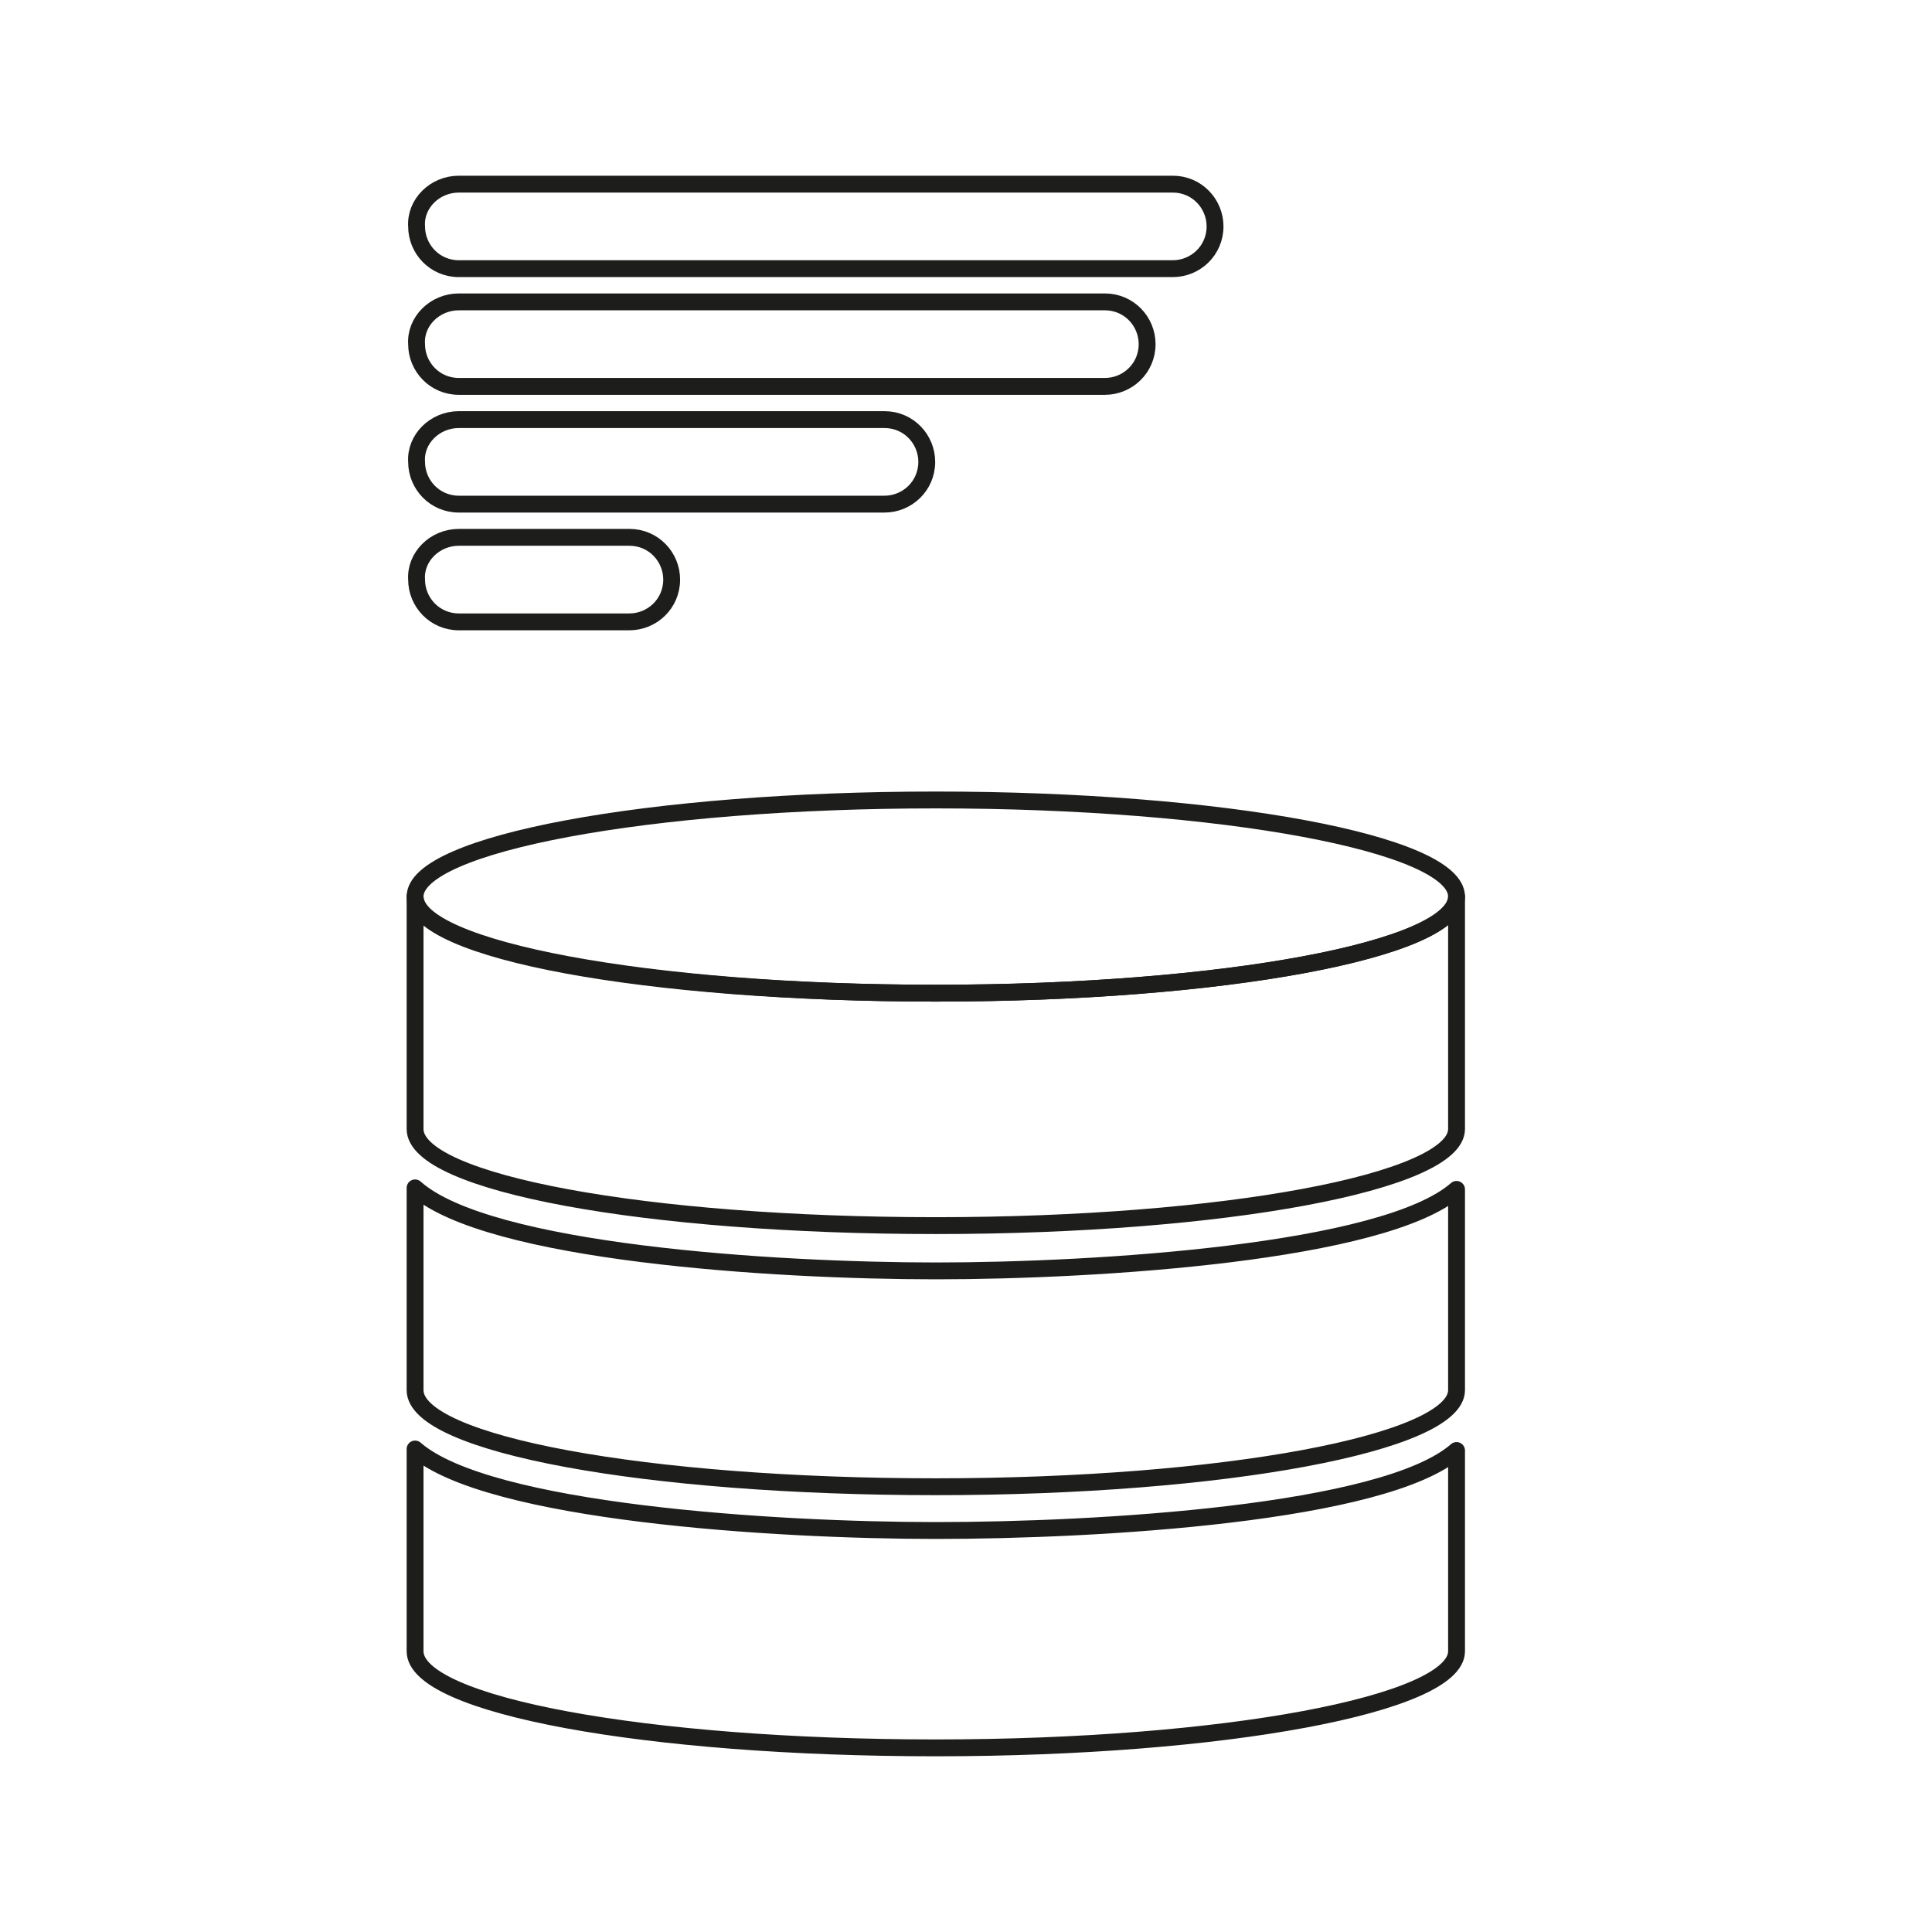
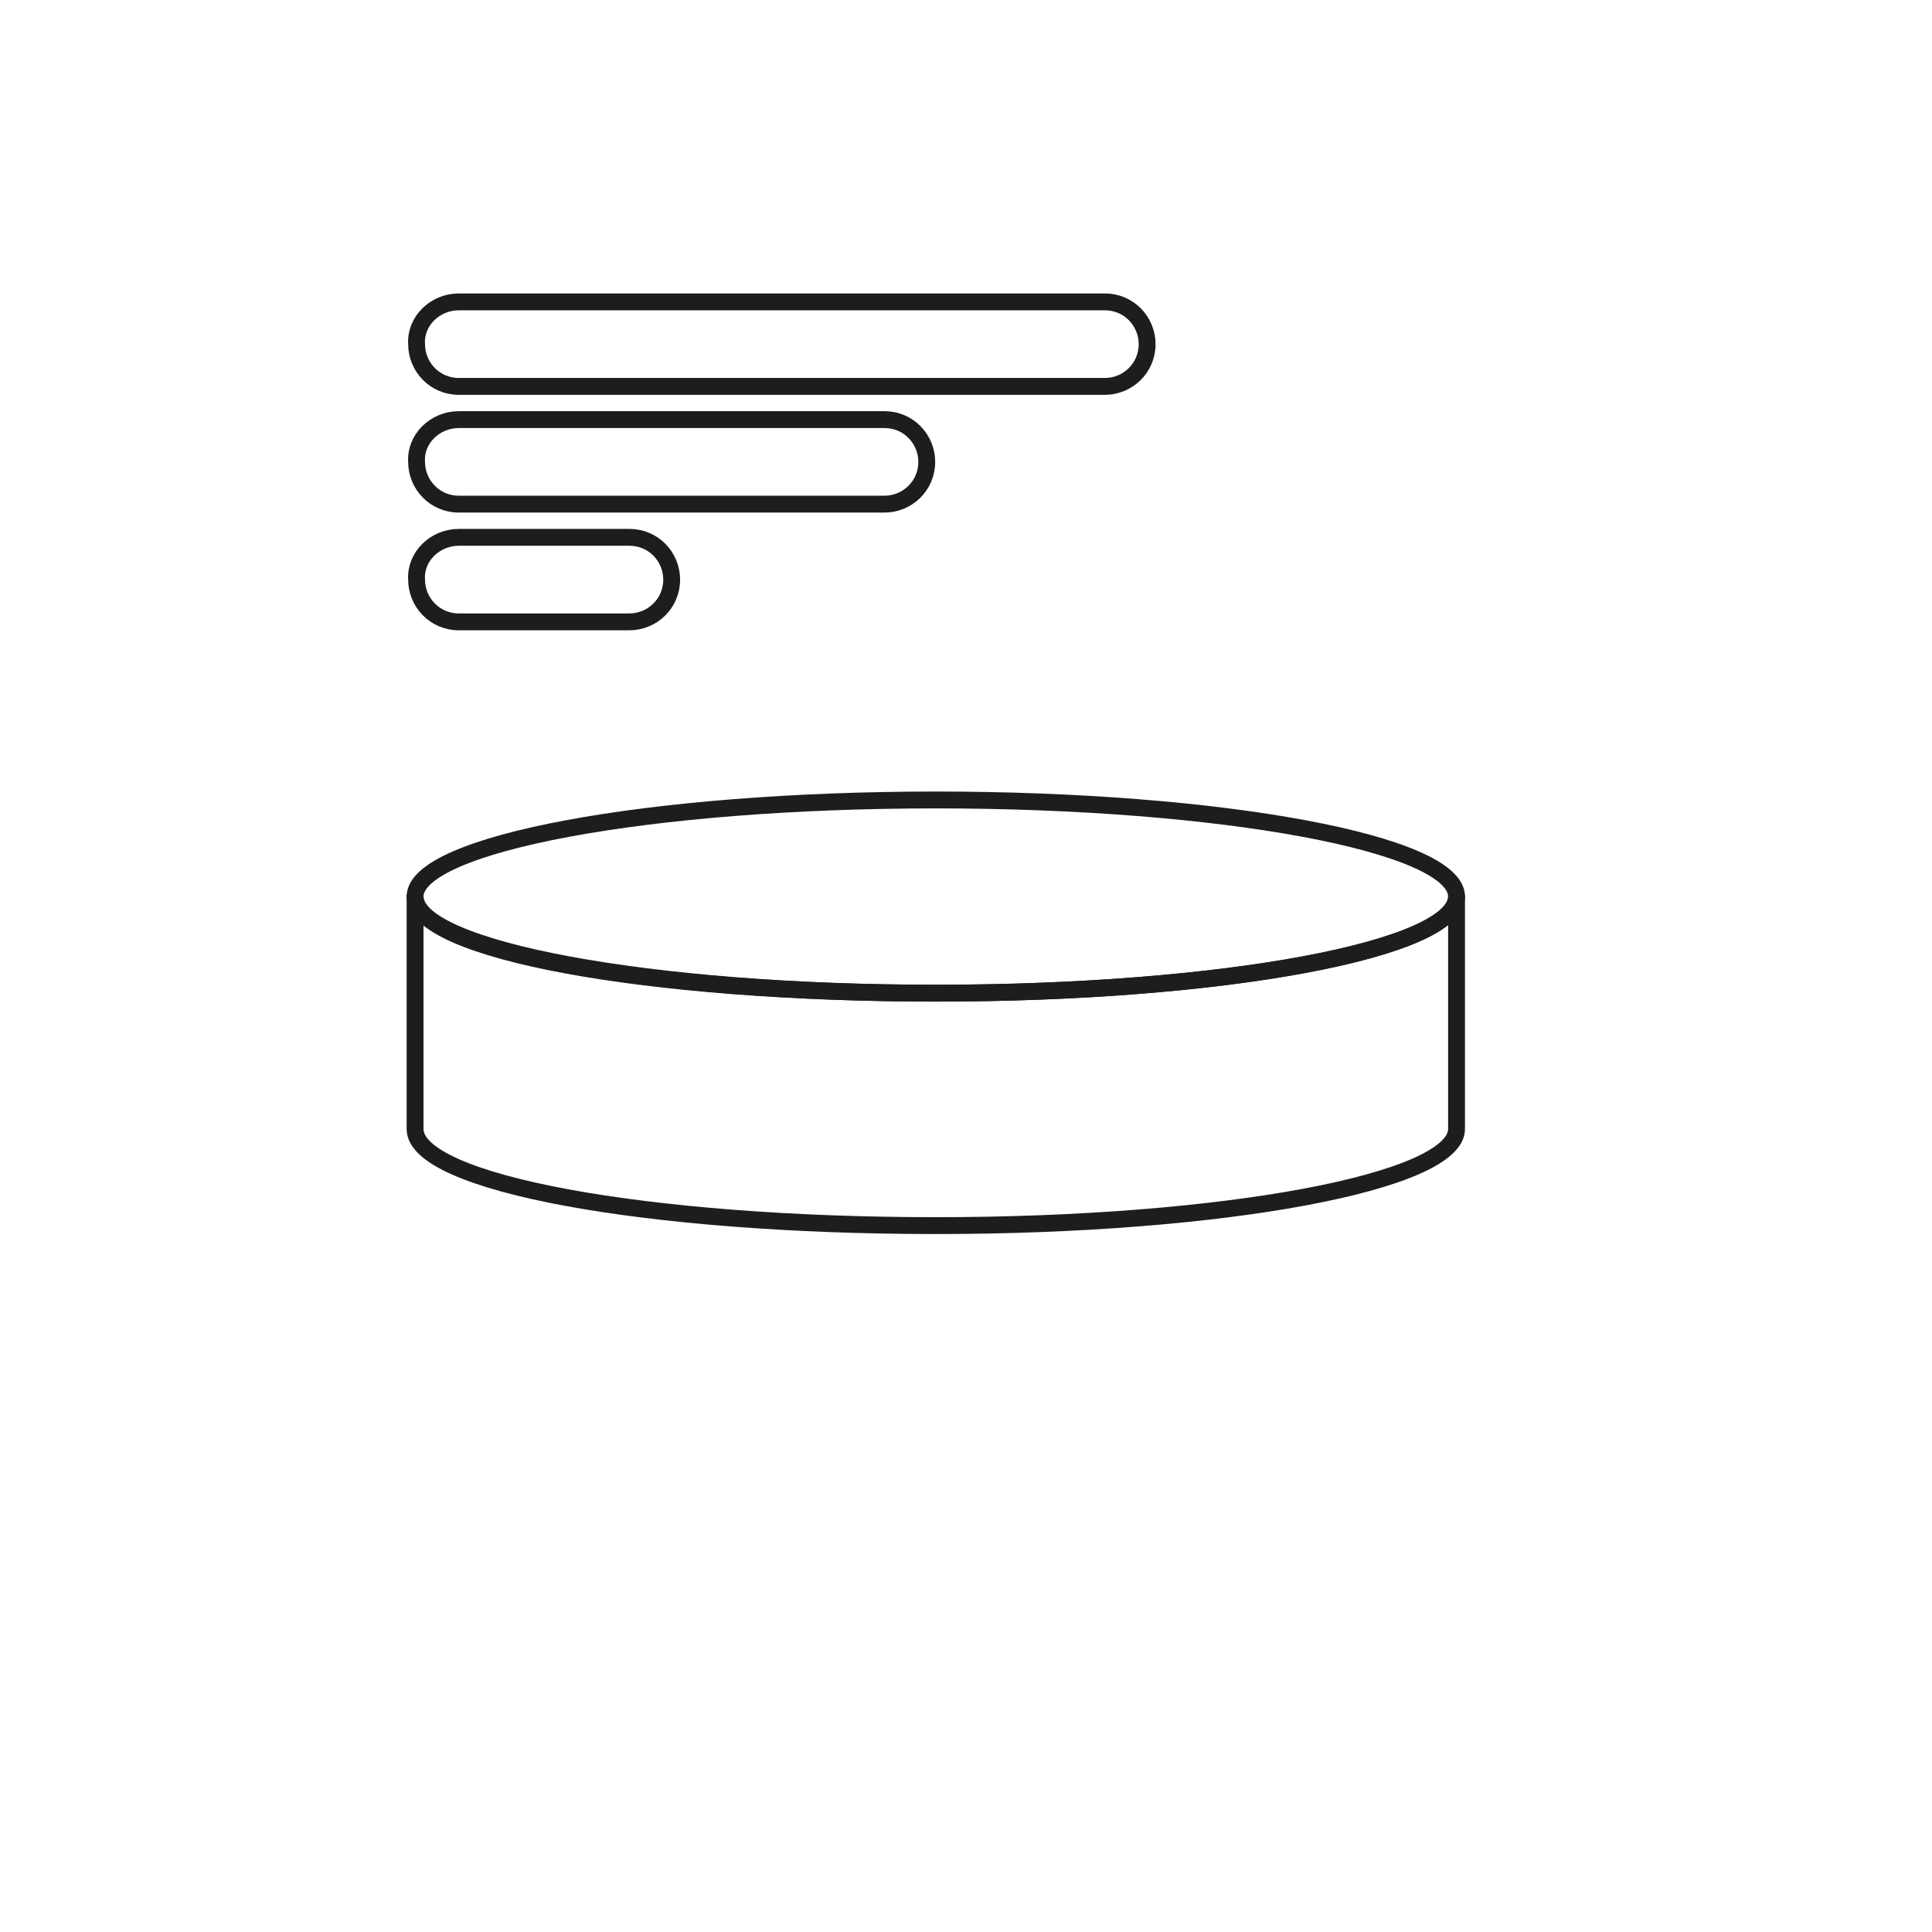
<svg xmlns="http://www.w3.org/2000/svg" version="1.1" id="mentes_a_hatterben" x="0px" y="0px" viewBox="0 0 128 128" style="enable-background:new 0 0 128 128;" xml:space="preserve">
  <style type="text/css">
	.st0{fill:none;stroke:#1D1D1B;stroke-width:1.117;stroke-linecap:round;stroke-linejoin:round;}
</style>
  <path class="st0" d="M30.4,35.6h11.3c1.6,0,2.8,1.3,2.8,2.8l0,0c0,1.6-1.3,2.8-2.8,2.8H30.4c-1.6,0-2.8-1.3-2.8-2.8l0,0  C27.5,36.9,28.8,35.6,30.4,35.6z" />
  <path class="st0" d="M30.4,27.8h28.2c1.6,0,2.8,1.3,2.8,2.8l0,0c0,1.6-1.3,2.8-2.8,2.8H30.4c-1.6,0-2.8-1.3-2.8-2.8l0,0  C27.5,29.1,28.8,27.8,30.4,27.8z" />
  <path class="st0" d="M30.4,20h42.8c1.6,0,2.8,1.3,2.8,2.8v0c0,1.6-1.3,2.8-2.8,2.8H30.4c-1.6,0-2.8-1.3-2.8-2.8v0  C27.5,21.3,28.8,20,30.4,20z" />
-   <path class="st0" d="M30.4,12.2h47.3c1.6,0,2.8,1.3,2.8,2.8v0c0,1.6-1.3,2.8-2.8,2.8H30.4c-1.6,0-2.8-1.3-2.8-2.8v0  C27.5,13.5,28.8,12.2,30.4,12.2z" />
  <path class="st0" d="M96.5,59.4v15.4c0,3.5-15.4,6.4-34.5,6.4s-34.5-2.8-34.5-6.4V59.4c0,3.5,15.5,6.4,34.5,6.4S96.5,62.9,96.5,59.4  z" />
-   <path class="st0" d="M96.5,78.8v13.3c0,3.5-15.4,6.4-34.5,6.4s-34.5-2.8-34.5-6.4V78.7c4.8,4.3,23.8,5.5,34.5,5.5S91.7,83,96.5,78.8  z" />
-   <path class="st0" d="M96.5,96.1v13.3c0,3.5-15.4,6.4-34.5,6.4s-34.5-2.8-34.5-6.4V96c4.8,4.2,23.8,5.4,34.5,5.4  S91.7,100.3,96.5,96.1z" />
  <path class="st0" d="M96.5,59.4c0,3.5-15.4,6.4-34.5,6.4s-34.5-2.8-34.5-6.4C27.5,55.9,43,53,62,53S96.5,55.9,96.5,59.4z" />
</svg>